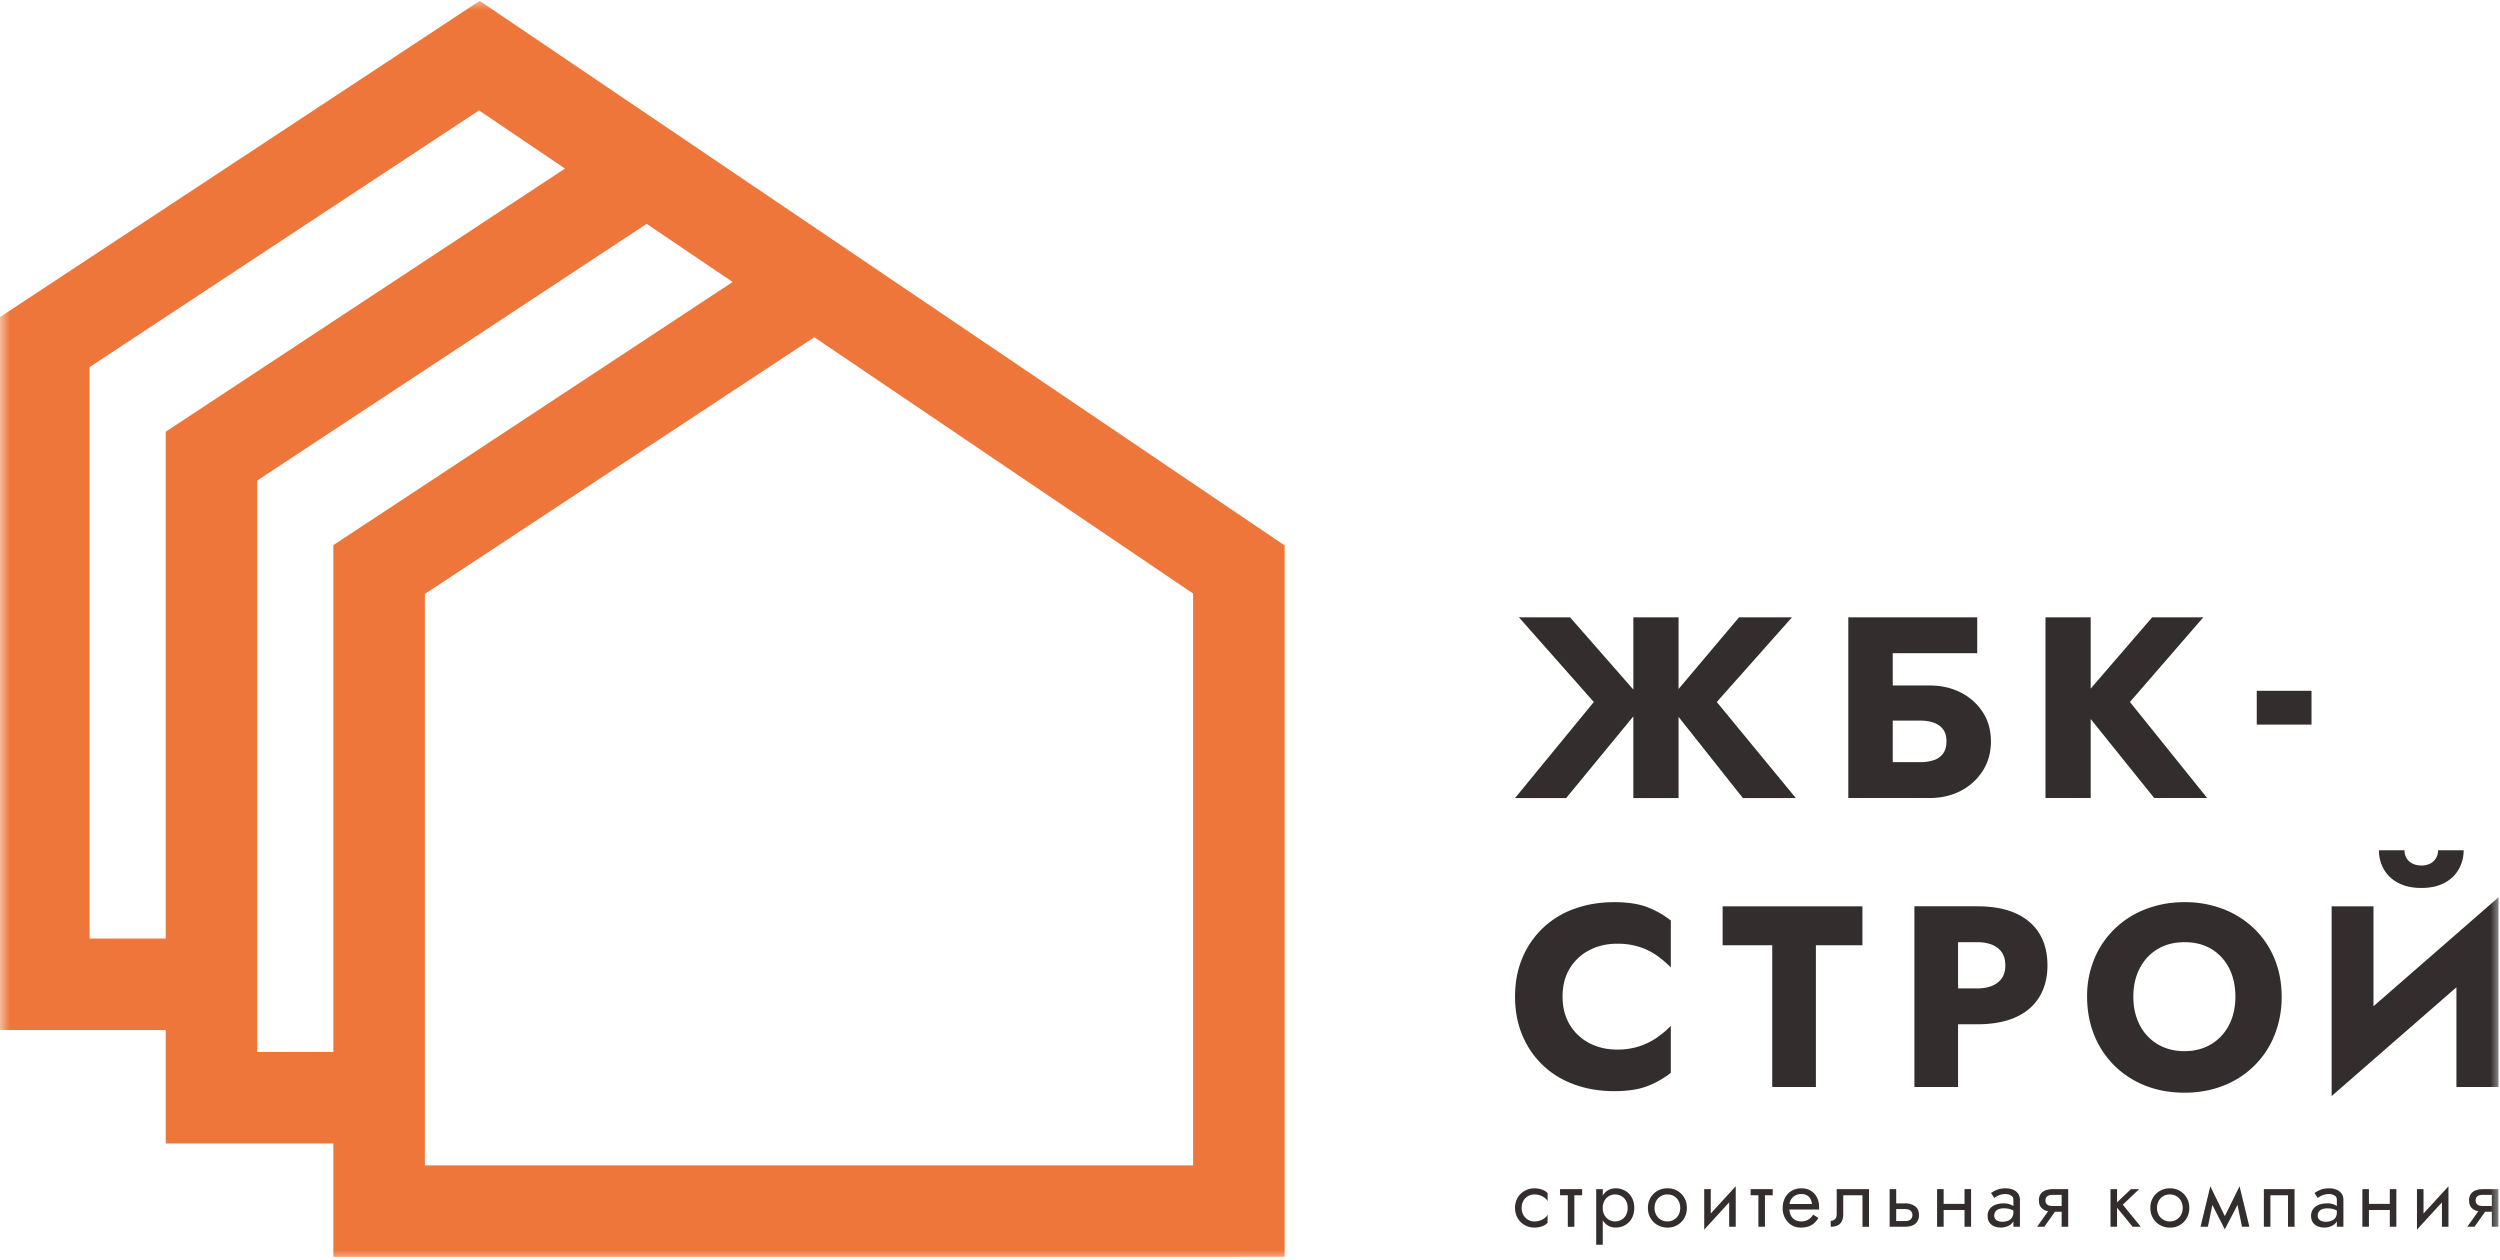
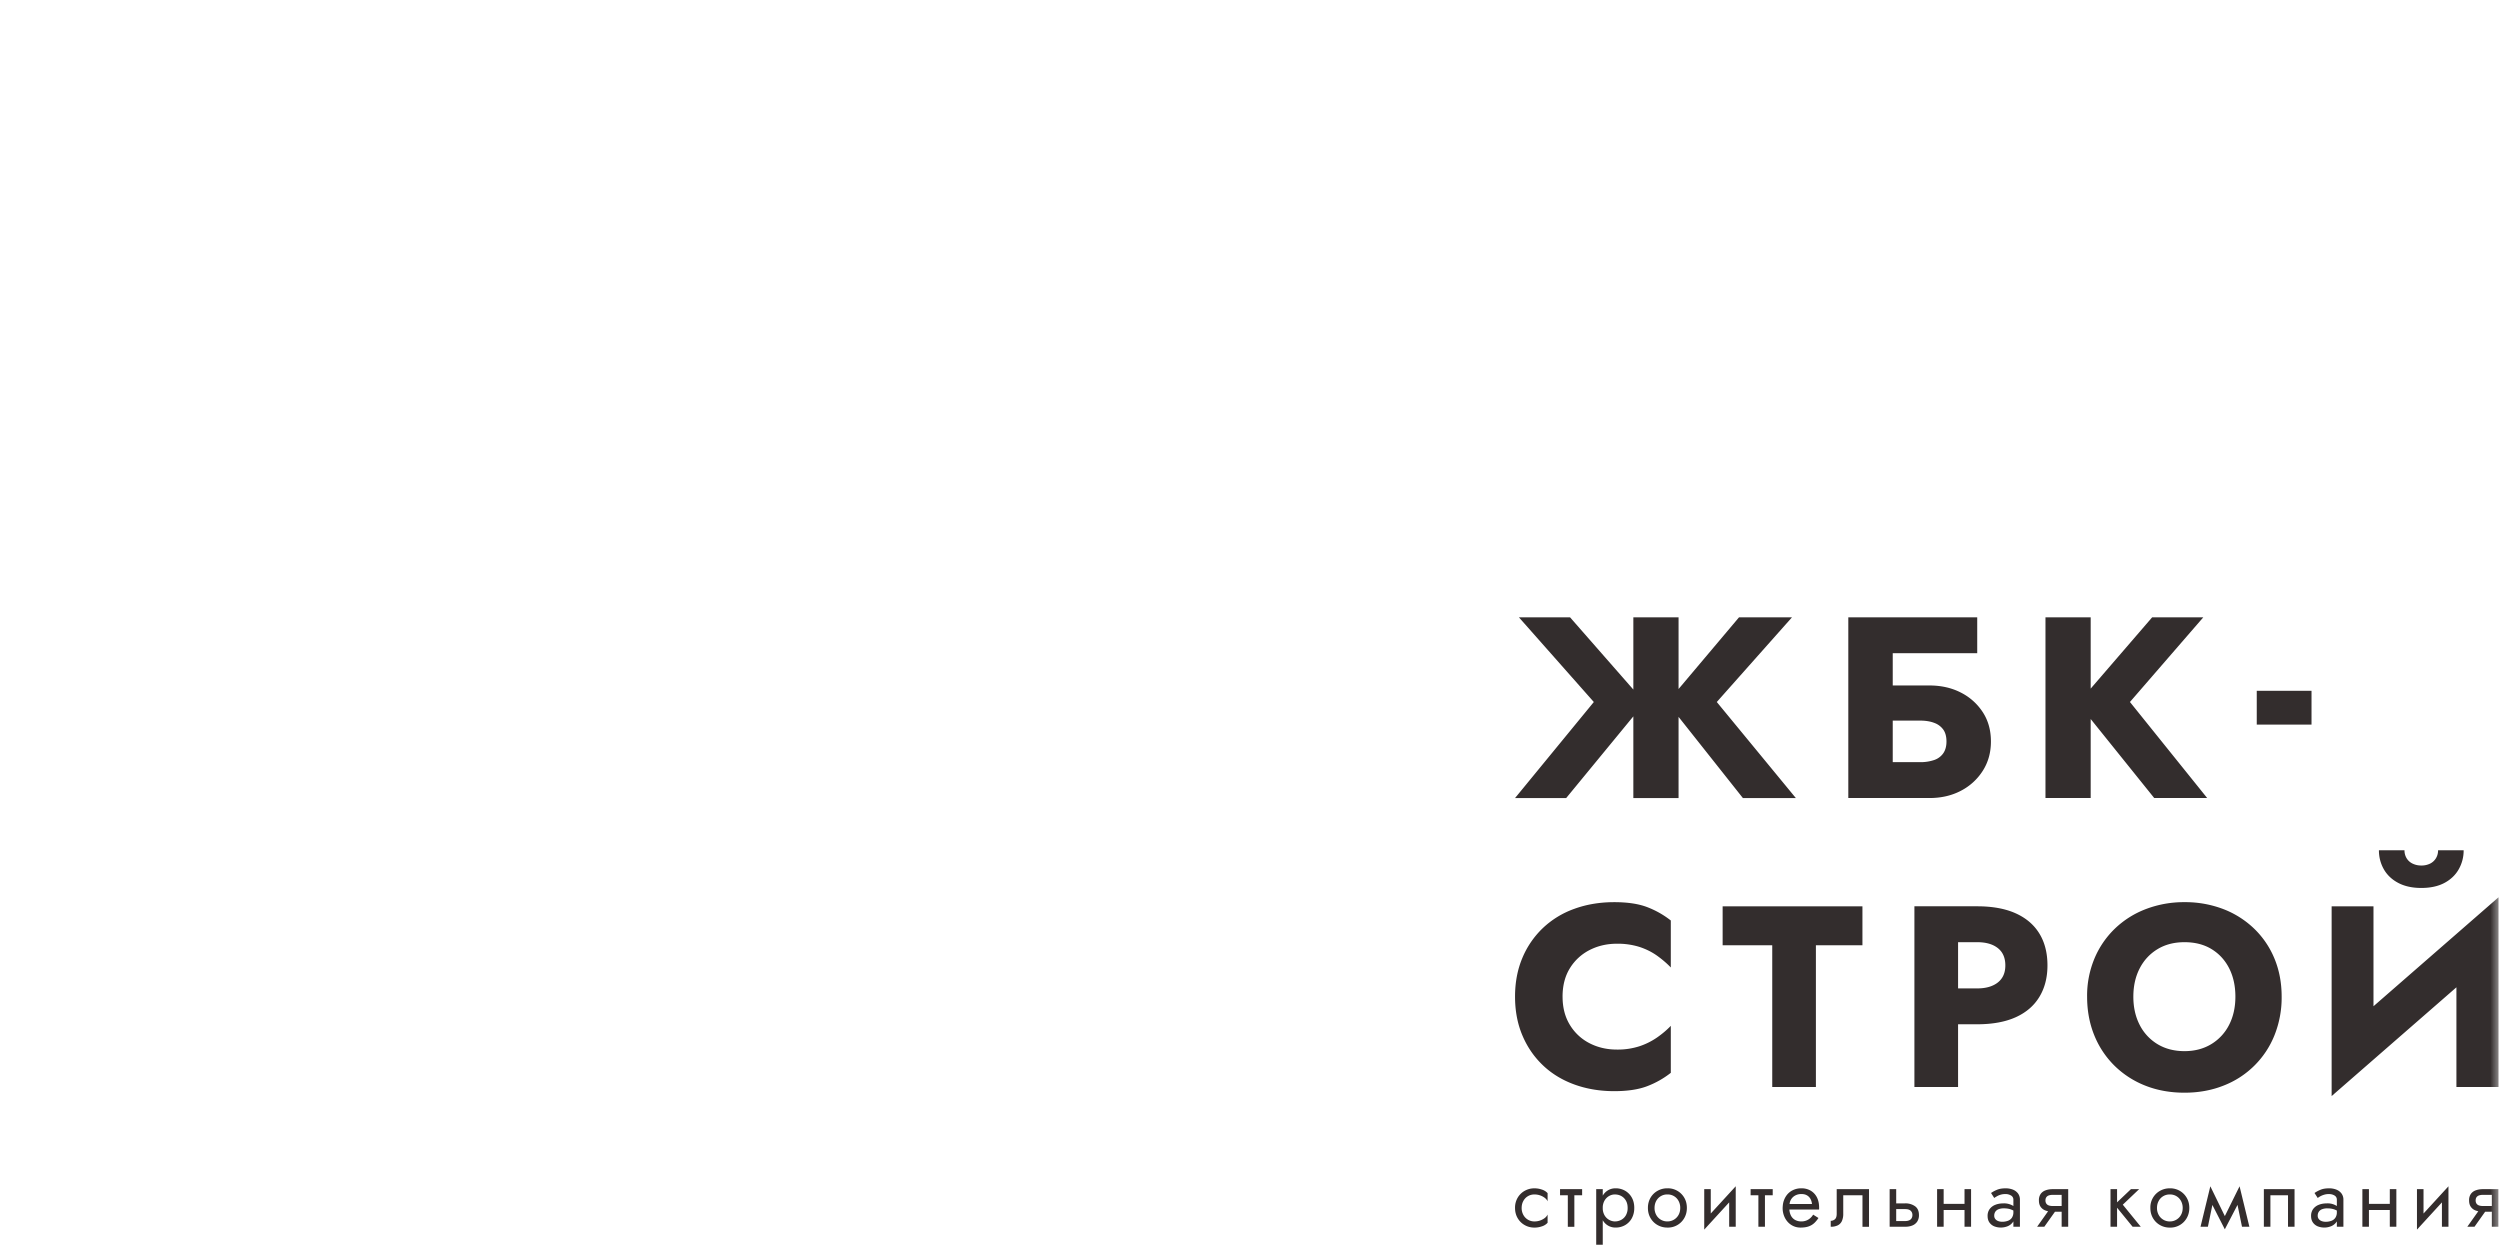
<svg xmlns="http://www.w3.org/2000/svg" width="127" height="64" fill="none">
  <g clip-path="url(#clip0_382_223)">
    <mask id="mask0_382_223" style="mask-type:luminance" maskUnits="userSpaceOnUse" x="0" y="0" width="127" height="64">
      <path d="M127 0H0v64h127V0z" fill="#fff" />
    </mask>
    <g mask="url(#mask0_382_223)">
-       <path d="M4.552 47.677h3.866V21.931L28.7 8.563l-4.366-2.954L4.552 18.647v29.03zm17.032 11.524H60.61V30.152c-6.415-4.339-12.83-8.68-19.244-13.02l-19.782 13.04V59.2zm41.35 4.647h-46v-5.761H8.418v-5.763H-.098V16.17L24.367.044 65.26 27.71v36.137h-2.325zm-46-10.409V27.693l20.283-13.368-4.367-2.954-19.782 13.038v29.03h3.866z" fill="#EE763A" />
      <path d="M93.894 31.36v9.18h4.121c.595 0 1.127-.122 1.595-.367a2.87 2.87 0 001.115-1.017c.276-.432.414-.929.414-1.488 0-.569-.138-1.065-.414-1.489a2.86 2.86 0 00-1.115-.997c-.468-.24-1-.36-1.595-.36h-1.864v-1.64h4.292V31.36h-6.549zm2.257 7.357v-2.111h1.379c.288 0 .533.039.734.118a.962.962 0 01.46.347c.105.153.157.352.157.597 0 .236-.052.432-.157.59a.916.916 0 01-.46.348 2.129 2.129 0 01-.734.111h-1.38zm7.759-7.357v9.18h2.297v-4.014l3.228 4.014h2.69l-3.924-4.879 3.727-4.302h-2.598l-3.123 3.622V31.36h-2.297zm10.733 5.449h2.782v-1.718h-2.782v1.718zM88.342 31.36l-3.071 3.642V31.36h-2.297v3.67l-3.215-3.67h-2.598l3.805 4.302-4.002 4.879h2.598l3.412-4.15v4.15h2.297v-4.124l3.268 4.124h2.69l-4.016-4.879 3.82-4.302h-2.691zm-8.964 19.27c0-.568.127-1.053.38-1.456a2.504 2.504 0 011.005-.918c.415-.21.873-.315 1.371-.315a3.7 3.7 0 011.155.164c.333.11.63.259.893.446.262.189.494.387.695.597v-2.387a4.59 4.59 0 00-1.207-.682c-.438-.166-.993-.249-1.667-.249-.735 0-1.413.114-2.034.341a4.524 4.524 0 00-1.601.984 4.483 4.483 0 00-1.037 1.521c-.245.586-.367 1.237-.367 1.954 0 .717.122 1.369.367 1.954.245.586.59 1.093 1.037 1.522.446.428.98.756 1.601.983.621.227 1.3.342 2.034.342.674 0 1.23-.084 1.667-.25.437-.166.84-.393 1.207-.682v-2.387c-.2.21-.433.407-.695.59a3.52 3.52 0 01-.893.446 3.57 3.57 0 01-1.155.17c-.498 0-.956-.104-1.37-.314a2.487 2.487 0 01-1.005-.924c-.254-.407-.38-.89-.38-1.45zm41.471-7.436c0 .35.084.672.249.964.166.292.412.525.735.695.323.17.713.255 1.168.255.464 0 .855-.085 1.175-.255.319-.17.563-.403.728-.695a1.92 1.92 0 00.249-.964h-1.299a.767.767 0 01-.105.4.718.718 0 01-.295.275.983.983 0 01-.453.099.991.991 0 01-.446-.099.712.712 0 01-.302-.275.775.775 0 01-.105-.4h-1.299zm6.076 2.387l-6.352 5.536V46.04h-2.126v9.64l6.339-5.525v5.066h2.139v-9.64zm-18.551 5.05c0-.543.108-1.022.322-1.437.214-.415.517-.741.906-.977.388-.236.846-.354 1.371-.354.534 0 .994.118 1.378.354.385.236.682.562.893.977.209.415.314.894.314 1.436 0 .542-.107 1.02-.321 1.436a2.415 2.415 0 01-.906.977c-.389.236-.842.355-1.358.355-.525 0-.983-.12-1.371-.355a2.413 2.413 0 01-.906-.977c-.214-.415-.322-.894-.322-1.436zm-2.349 0c0 .707.121 1.36.361 1.953a4.571 4.571 0 001.024 1.548 4.66 4.66 0 001.568 1.017c.604.24 1.269.36 1.995.36.717 0 1.378-.12 1.982-.36a4.551 4.551 0 002.591-2.564 5.152 5.152 0 00.362-1.955c0-.708-.124-1.355-.368-1.94a4.48 4.48 0 00-1.037-1.522 4.673 4.673 0 00-1.568-.99 5.404 5.404 0 00-1.962-.348 5.4 5.4 0 00-1.955.348 4.654 4.654 0 00-1.575.99 4.545 4.545 0 00-1.043 1.521 4.91 4.91 0 00-.375 1.941zm-6.555-2.768h.971c.446 0 .796.1 1.049.301.254.201.381.495.381.88 0 .375-.127.664-.381.865-.253.2-.603.302-1.049.302h-.971v-2.348zm0 4.17h.971c.779 0 1.433-.12 1.962-.36.529-.24.929-.586 1.2-1.036.272-.45.408-.982.408-1.594 0-.63-.136-1.167-.408-1.613-.271-.446-.671-.79-1.2-1.03-.529-.24-1.184-.36-1.962-.36h-3.189v9.18h2.218v-3.187zM87.51 48.02h2.52v7.2h2.218v-7.2h2.364v-1.98H87.51v1.98zm-8.26 12.388v.312h.395v1.6h.332v-1.6h.395v-.312H79.25zm-1.95.956c0-.133.029-.252.086-.355a.624.624 0 01.567-.33.856.856 0 01.524.174c.066.052.114.11.141.174v-.415a.645.645 0 00-.285-.18 1.153 1.153 0 00-.38-.065.993.993 0 00-.503.129.956.956 0 00-.355.352 1 1 0 00-.131.516c0 .191.043.362.13.513.088.15.206.27.356.355.15.086.317.13.503.13.13 0 .257-.022.38-.065a.645.645 0 00.285-.181V61.7a.483.483 0 01-.141.173.856.856 0 01-.524.176.632.632 0 01-.567-.332.717.717 0 01-.086-.353zm49.618.955v-1.91h-.79c-.13 0-.248.019-.355.058a.516.516 0 00-.251.182.542.542 0 00-.092.333c0 .136.03.245.092.33a.51.51 0 00.251.185c.04.014.081.026.124.035l-.558.787h.365l.542-.764h.34v.764h.332zm-.332-1.62v.565h-.458a.57.57 0 01-.201-.03.256.256 0 01-.123-.094.286.286 0 01-.041-.158c0-.064.014-.117.041-.158a.253.253 0 01.123-.094.57.57 0 01.201-.03h.458zm-2.536.382v1.238h.332v-2.056l-1.267 1.384v-1.239h-.333v2.057l1.268-1.384zm-2.648-.673v.748h-1.06v-.748h-.333v1.911h.333v-.851h1.06v.851h.333v-1.91h-.333zm-3.662.45a.978.978 0 01.319-.164.843.843 0 01.25-.036c.105 0 .199.024.281.072a.239.239 0 01.122.219v.317a.859.859 0 00-.494-.135c-.167 0-.311.026-.433.077a.634.634 0 00-.282.218.579.579 0 00-.1.345c0 .13.03.239.089.326.06.087.14.153.239.197a.92.92 0 00.69-.002.615.615 0 00.291-.246v.273h.333v-1.37a.52.52 0 00-.094-.316.587.587 0 00-.258-.198.988.988 0 00-.384-.068c-.172 0-.319.026-.441.079a1.553 1.553 0 00-.291.158l.163.253zm.972.638v.087a.484.484 0 01-.073.275.413.413 0 01-.201.158.816.816 0 01-.295.05.566.566 0 01-.204-.035.333.333 0 01-.145-.104.263.263 0 01-.054-.169.36.36 0 01.054-.199.351.351 0 01.164-.129.726.726 0 01.276-.045c.122 0 .232.016.329.047.05.017.1.038.149.064zm-2.149-1.088h-1.559v1.911h.333v-1.6h.894v1.6h.332v-1.91zm-4.776 1.911h.374l.228-1.108.632 1.237.645-1.24.228 1.111h.375l-.499-2.056-.748 1.515-.737-1.515-.498 2.056zm-2.548-.955c0 .191.043.362.13.513.088.15.206.27.356.355.15.086.317.13.503.13a.955.955 0 00.858-.484c.087-.152.131-.323.131-.514 0-.194-.044-.365-.131-.515a.959.959 0 00-.858-.482.992.992 0 00-.503.129.96.96 0 00-.486.868zm.336 0c0-.133.029-.252.086-.355a.62.62 0 01.567-.33.622.622 0 01.567.33.725.725 0 01.086.355c0 .133-.029.25-.086.353a.638.638 0 01-.567.332.634.634 0 01-.567-.332.715.715 0 01-.086-.353zm-1.322-.956l-.706.671v-.67h-.333v1.91h.333v-.968l.79.968h.415l-.914-1.121.831-.79h-.416zm-3.188 1.911v-1.91h-.79c-.13 0-.249.019-.355.058a.524.524 0 00-.252.182.549.549 0 00-.091.333c0 .136.03.245.091.33a.518.518 0 00.252.185.908.908 0 00.123.035l-.558.787h.366l.542-.764h.339v.764h.333zm-.333-1.62v.565h-.457a.576.576 0 01-.202-.03.249.249 0 01-.122-.094.278.278 0 01-.042-.158c0-.064.014-.117.042-.158a.246.246 0 01.122-.094.576.576 0 01.202-.03h.457zm-3.425.158c.03-.022.073-.05.127-.08a.836.836 0 01.442-.119.54.54 0 01.281.072.238.238 0 01.123.219v.317a.883.883 0 00-.495-.135c-.166 0-.31.026-.432.077a.637.637 0 00-.283.218.579.579 0 00-.1.345c0 .13.03.239.089.326a.56.56 0 00.24.197.927.927 0 00.69-.002.612.612 0 00.291-.246v.273h.332v-1.37a.525.525 0 00-.093-.316.598.598 0 00-.258-.198.997.997 0 00-.385-.068c-.171 0-.318.026-.44.079a1.522 1.522 0 00-.291.158l.162.253zm.973.64v.085a.5.5 0 01-.073.275.416.416 0 01-.202.158.816.816 0 01-.295.05.556.556 0 01-.203-.035.33.33 0 01-.146-.104.263.263 0 01-.054-.169.36.36 0 01.054-.199.351.351 0 01.164-.129.735.735 0 01.277-.045c.122 0 .231.016.328.047.05.017.1.038.15.064zm-2.482-1.089v.748h-1.06v-.748h-.333v1.911h.333v-.851h1.06v.851h.333v-1.91h-.333zm-3.471 1.014h.457c.122 0 .213.026.274.08a.28.28 0 01.092.223.307.307 0 01-.042.164.256.256 0 01-.123.104.498.498 0 01-.201.036h-.457v-.607zm-.137.897h.594c.133 0 .252-.02.357-.062a.533.533 0 00.25-.195.583.583 0 00.092-.337c0-.205-.068-.355-.202-.45a.835.835 0 00-.497-.144h-.457v-.723h-.333v1.911h.196zm-1.243-1.91h-1.642v1.246c0 .136-.03.23-.09.282a.313.313 0 01-.214.08v.302a.782.782 0 00.358-.072.458.458 0 00.21-.22.884.884 0 00.068-.372v-.935h.977v1.6h.332v-1.912zM90.9 61.446h1.507a.332.332 0 00.004-.05v-.05c0-.202-.038-.376-.112-.521a.824.824 0 00-.316-.339.914.914 0 00-.474-.12.968.968 0 00-.443.1.854.854 0 00-.322.278 1.03 1.03 0 00-.179.515 1.087 1.087 0 00.114.617c.08.15.188.27.325.355.137.086.292.13.463.13.167 0 .305-.021.416-.061a.806.806 0 00.283-.17 1.44 1.44 0 00.212-.256l-.27-.17a.754.754 0 01-.15.18.67.67 0 01-.198.12.678.678 0 01-.251.044.636.636 0 01-.324-.079.526.526 0 01-.213-.232.79.79 0 01-.072-.291zm.01-.282a.548.548 0 01.295-.437.65.65 0 01.304-.07c.11 0 .204.021.28.064a.463.463 0 01.18.179c.042.076.07.164.08.264H90.9h.01zm-1.584-.445v1.6h.333v-1.6h.395v-.312h-1.123v.312h.395zm-1.484.36v1.24h.333v-2.057l-1.268 1.384v-1.239h-.332v2.057l1.267-1.384zm-4.128.284c0 .191.044.362.131.513.088.15.206.27.356.355.15.086.317.13.503.13a.955.955 0 00.858-.484c.088-.152.131-.323.131-.514 0-.194-.043-.365-.13-.515a.959.959 0 00-.86-.482.992.992 0 00-.502.129.956.956 0 00-.356.352 1.01 1.01 0 00-.13.516zm.337 0c0-.133.029-.252.085-.355a.627.627 0 01.568-.33.621.621 0 01.567.33.727.727 0 01.085.355c0 .133-.028.25-.085.353a.637.637 0 01-.567.332.632.632 0 01-.568-.332.717.717 0 01-.085-.353zm-1.03 0c0-.208-.044-.386-.13-.534a.909.909 0 00-.342-.343.955.955 0 00-.477-.12.737.737 0 00-.652.372v-.33h-.333v2.824h.333v-1.245a.734.734 0 00.653.373.96.96 0 00.476-.12.9.9 0 00.343-.345 1.06 1.06 0 00.128-.532zm-.337 0a.73.73 0 01-.09.374.595.595 0 01-.237.232.678.678 0 01-.326.08.623.623 0 01-.52-.312.715.715 0 01-.091-.367v-.014a.717.717 0 01.091-.367.629.629 0 01.233-.233.582.582 0 01.287-.078c.12 0 .228.026.326.078a.6.6 0 01.237.233c.06.102.09.227.09.374z" fill="#332D2D" />
    </g>
  </g>
  <defs>
    <clipPath id="clip0_382_223">
      <path fill="#fff" d="M0 0h127v64H0z" />
    </clipPath>
  </defs>
</svg>